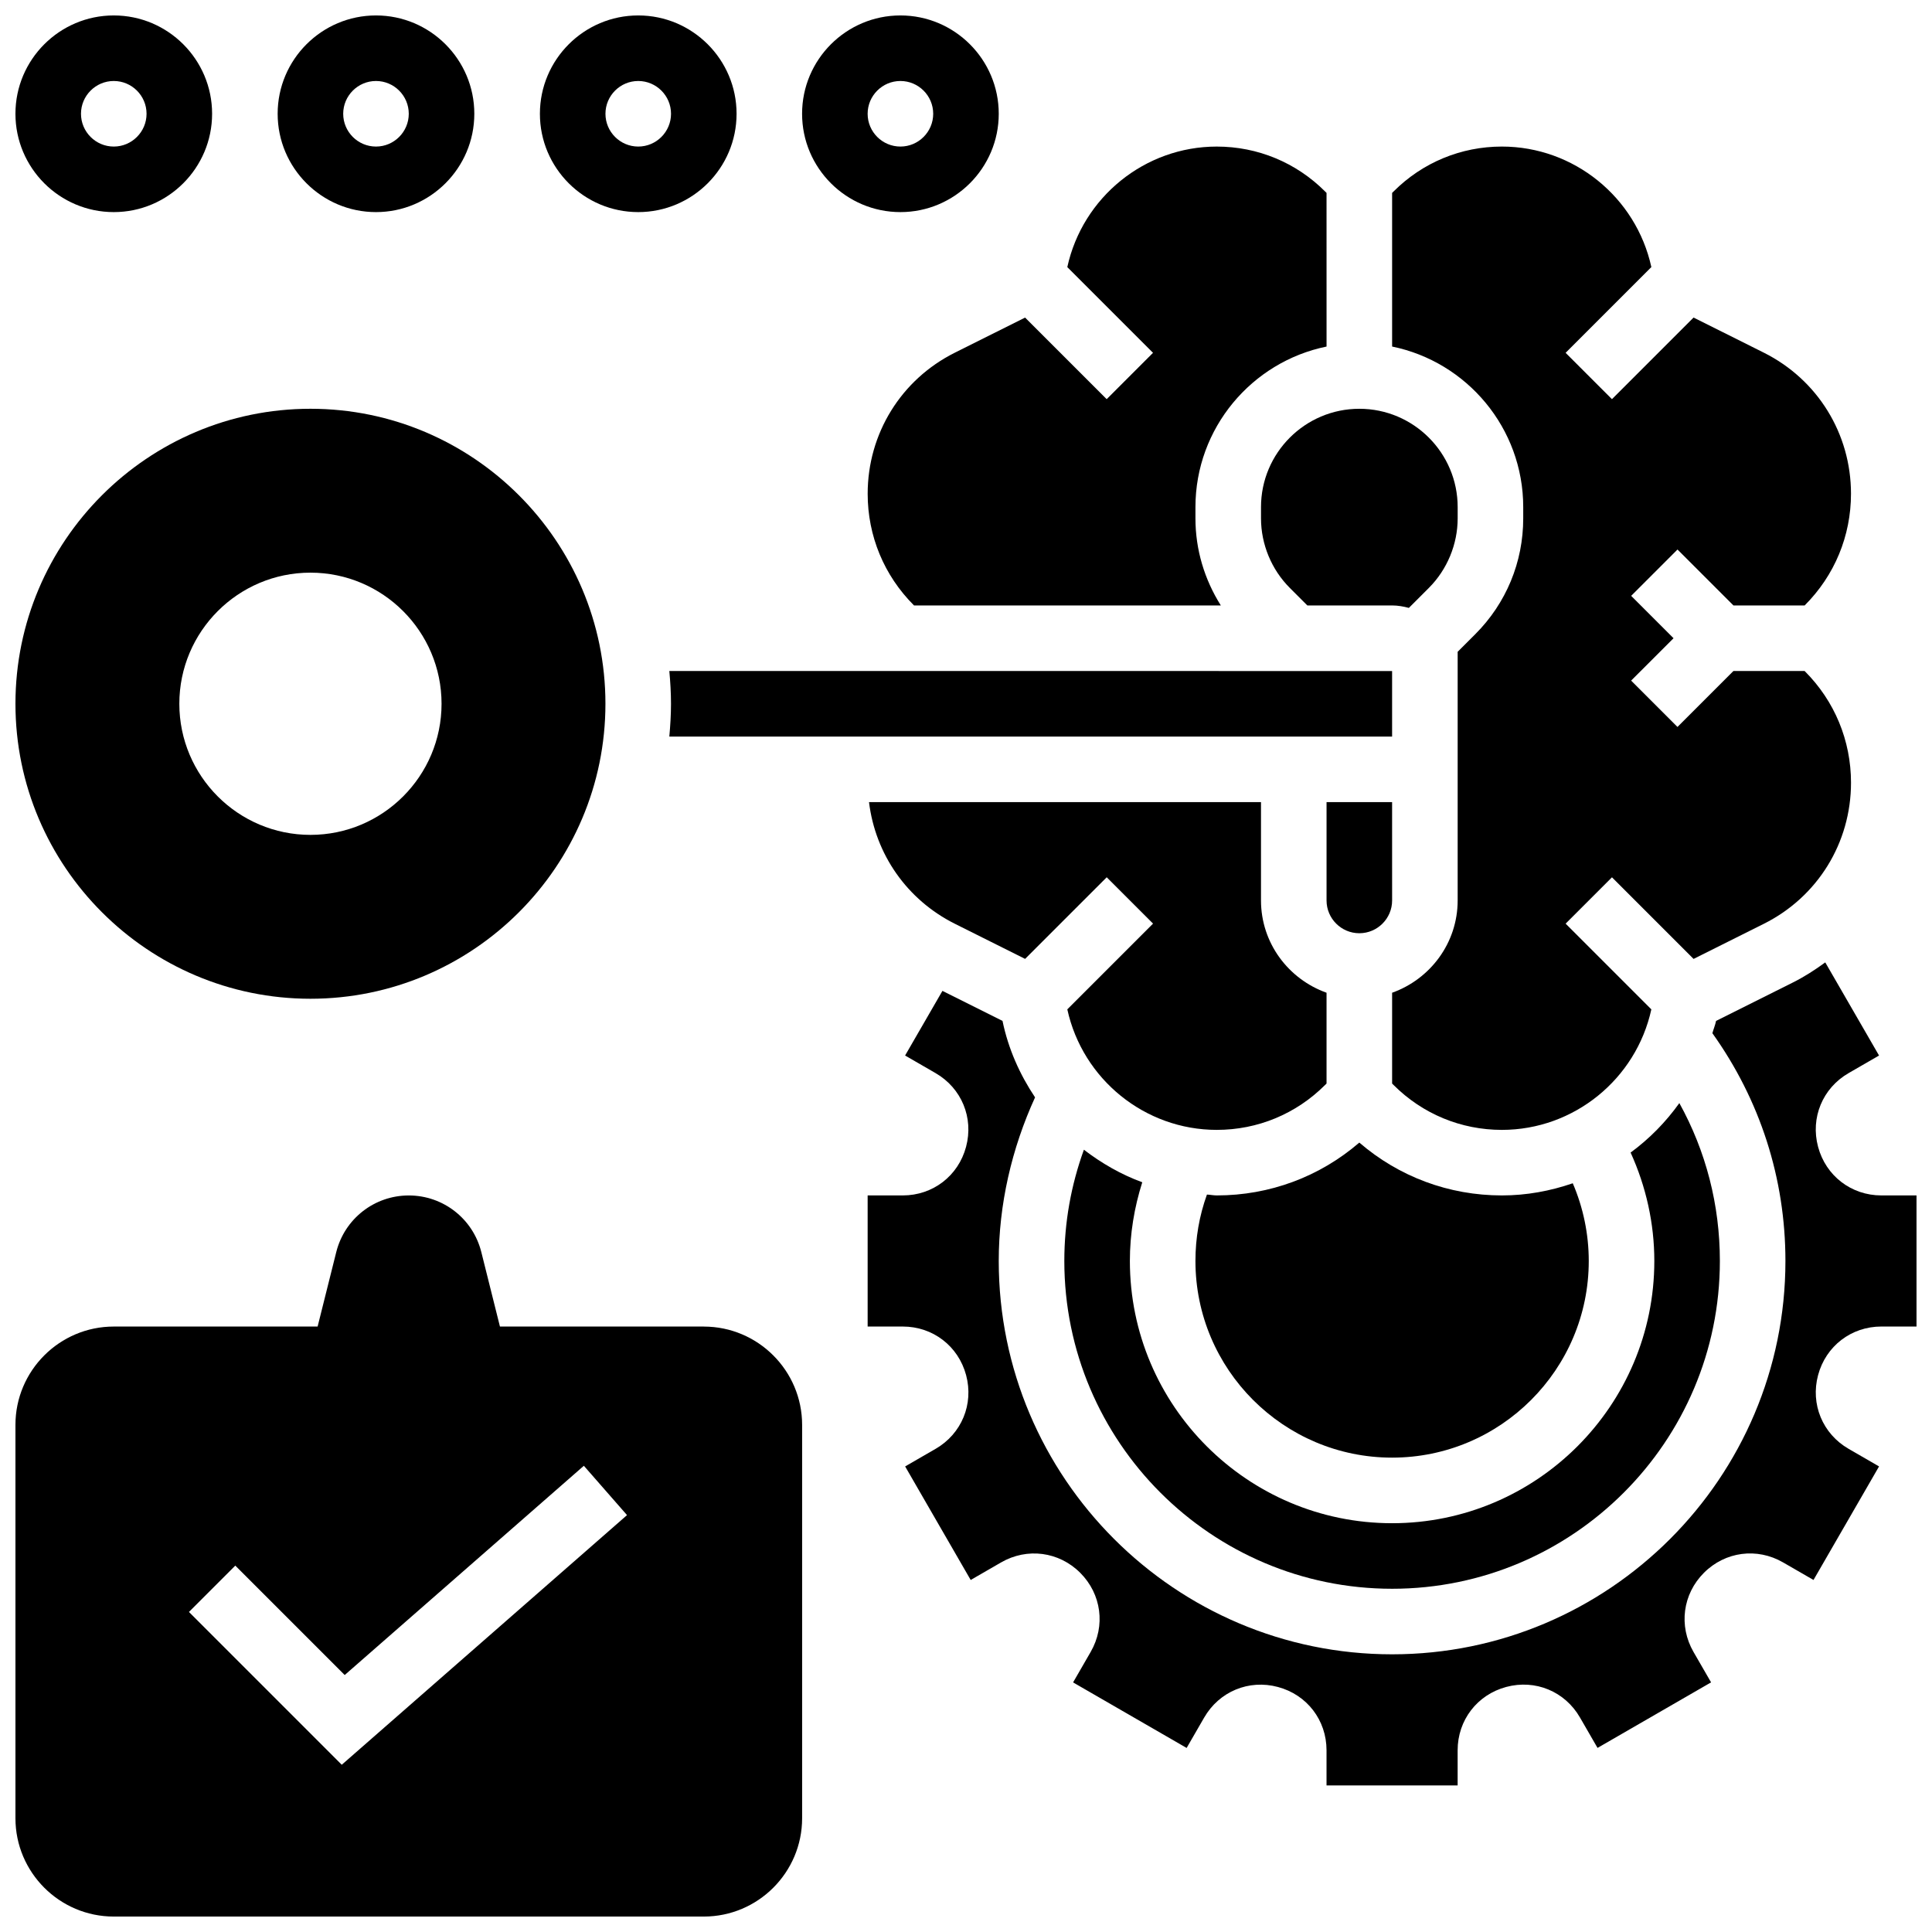
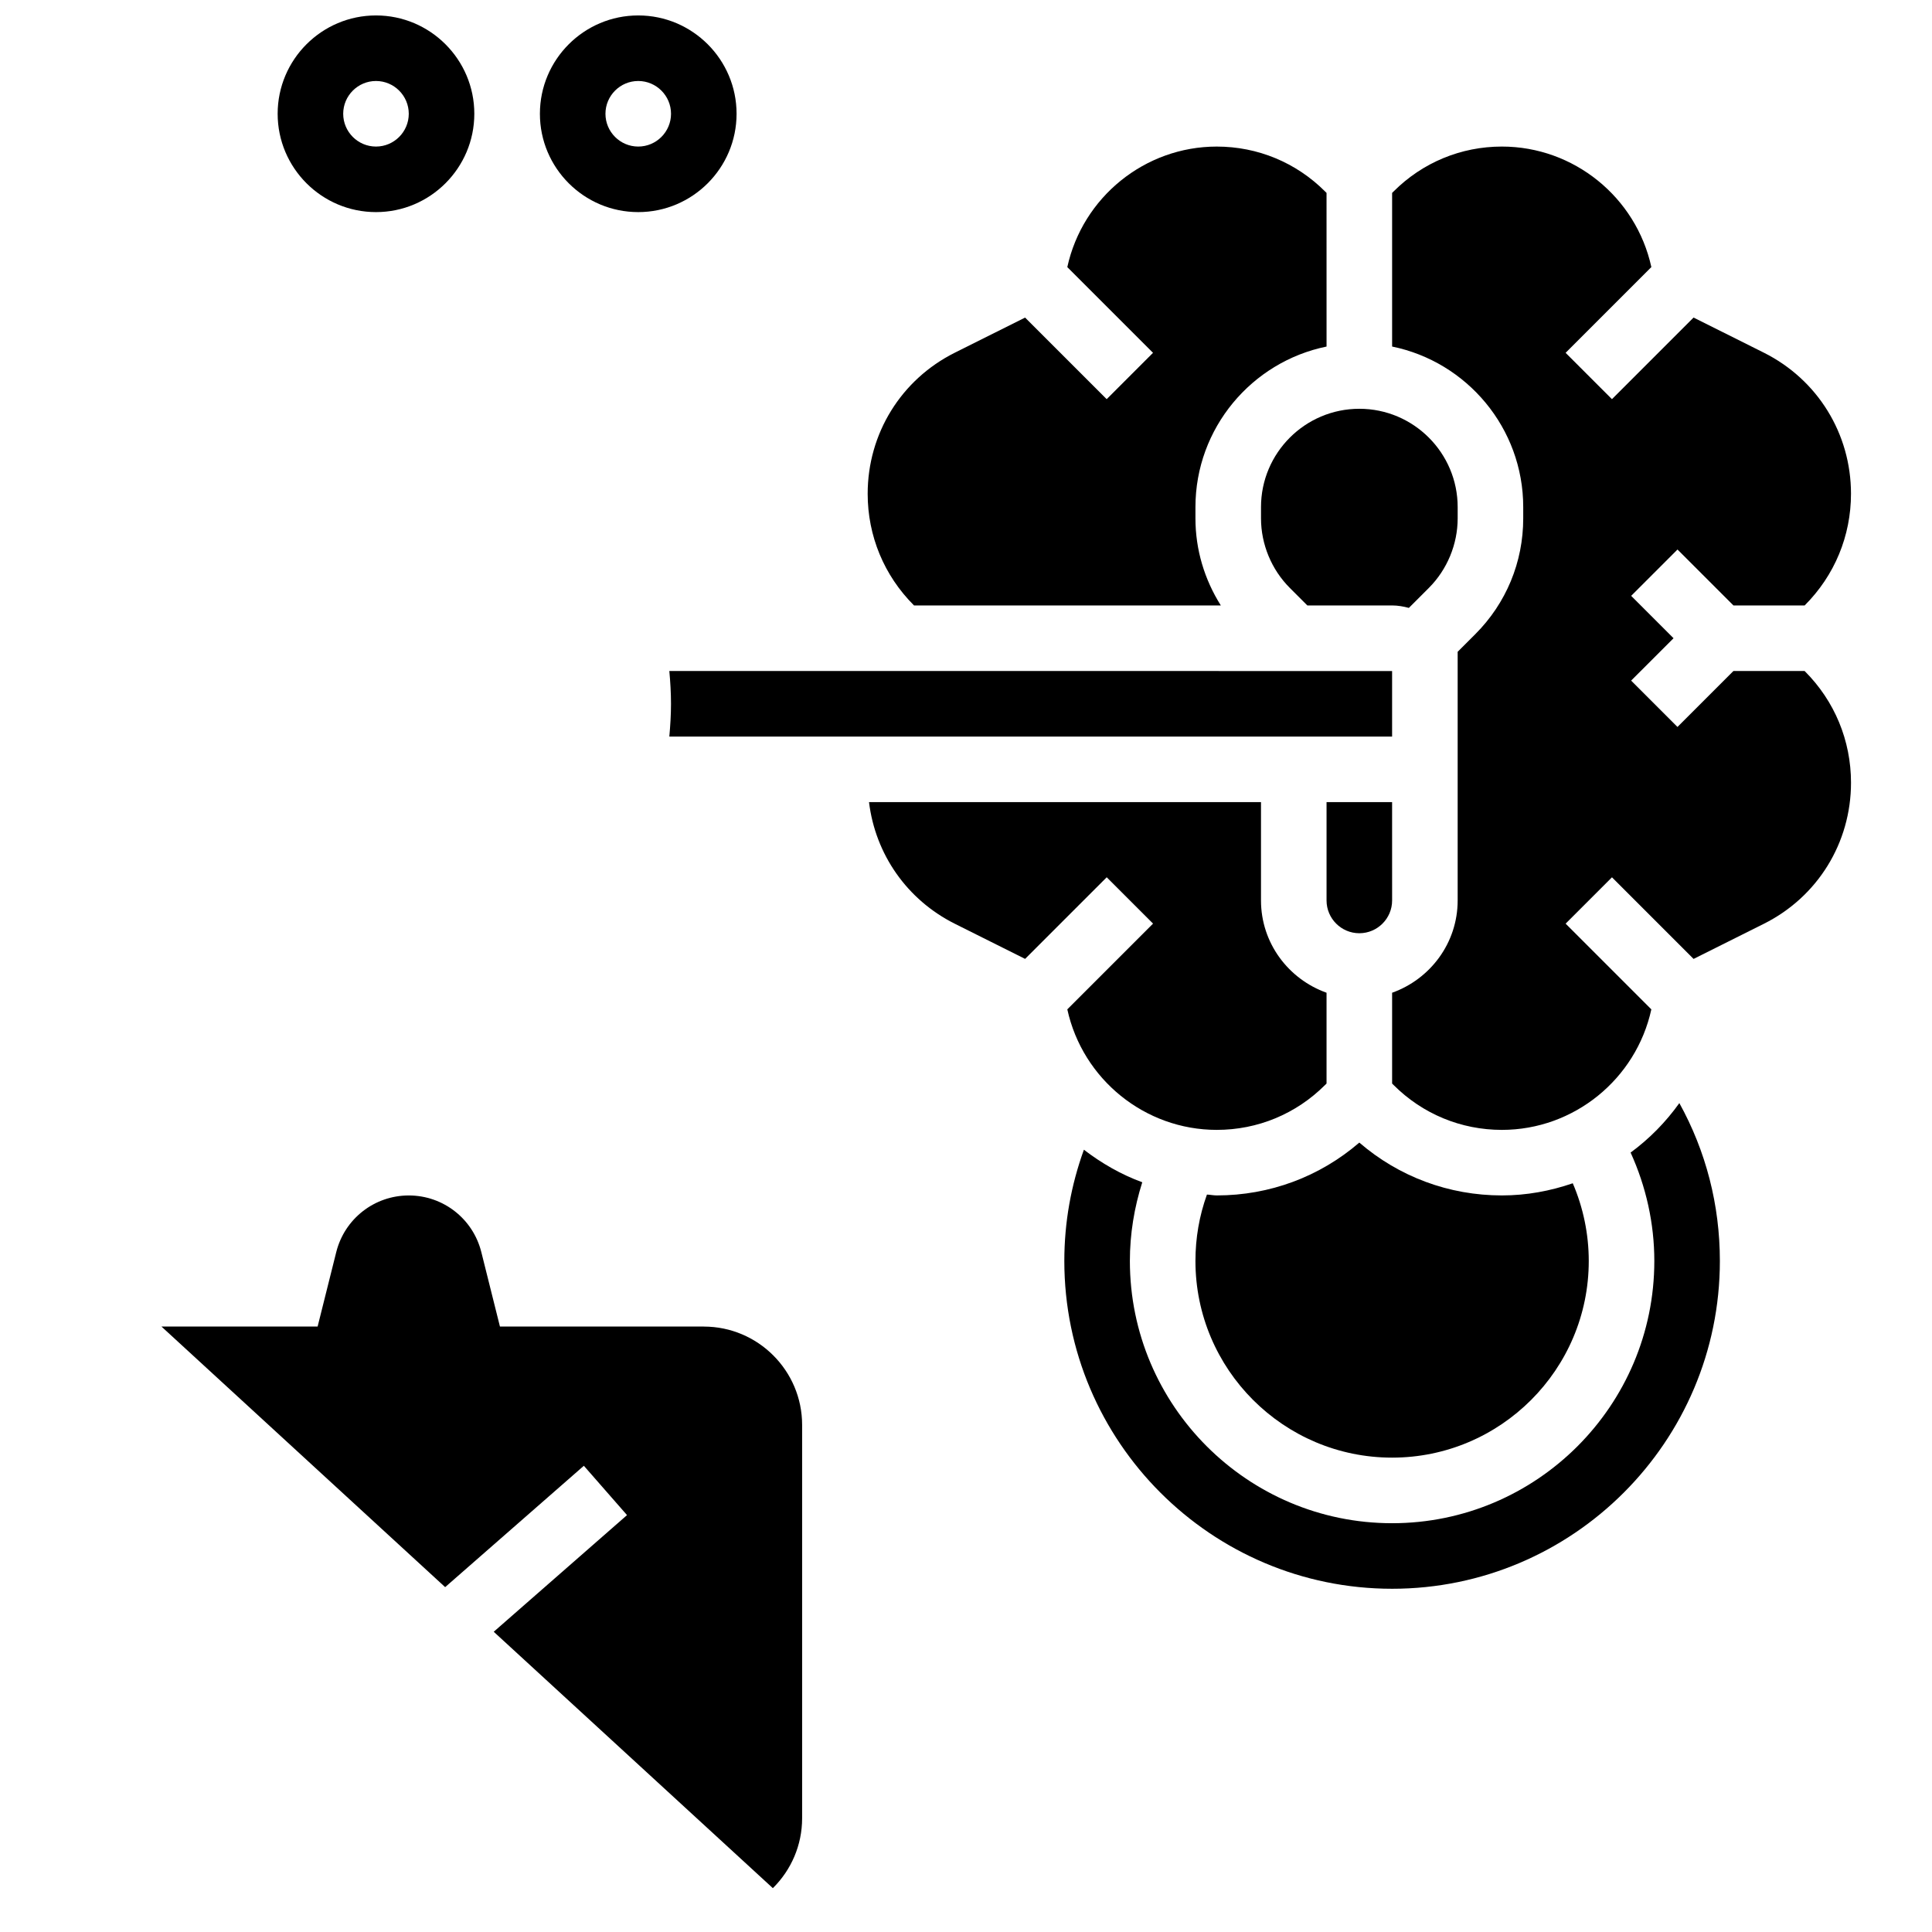
<svg xmlns="http://www.w3.org/2000/svg" width="800px" height="800px" version="1.1" viewBox="144 144 512 512">
  <defs>
    <clipPath id="g">
-       <path d="m148.09 460h208.91v191.9h-208.91z" />
+       <path d="m148.09 460h208.91v191.9z" />
    </clipPath>
    <clipPath id="f">
-       <path d="m148.09 148.09h52.906v52.906h-52.906z" />
-     </clipPath>
+       </clipPath>
    <clipPath id="e">
      <path d="m217 148.09h53v52.906h-53z" />
    </clipPath>
    <clipPath id="d">
      <path d="m287 148.09h53v52.906h-53z" />
    </clipPath>
    <clipPath id="c">
      <path d="m356 148.09h53v52.906h-53z" />
    </clipPath>
    <clipPath id="b">
      <path d="m373 399h278.9v219h-278.9z" />
    </clipPath>
    <clipPath id="a">
-       <path d="m148.09 252h156.91v157h-156.91z" />
-     </clipPath>
+       </clipPath>
  </defs>
  <g clip-path="url(#g)">
    <path d="m330.51 495.55h-54.02l-4.934-19.734c-2.215-8.844-10.121-15.008-19.223-15.008-9.102 0-17.008 6.168-19.223 15.012l-4.938 19.73h-54.02c-14.367 0-26.059 11.691-26.059 26.059v104.24c0 14.367 11.691 26.059 26.059 26.059h156.36c14.367 0 26.059-11.691 26.059-26.059v-104.23c0-14.367-11.691-26.062-26.059-26.062zm-95.941 116.13-40.496-40.496 12.281-12.281 28.996 28.996 63.375-55.453 11.441 13.074z" />
  </g>
  <g clip-path="url(#f)">
    <path d="m174.15 200.21c14.367 0 26.059-11.691 26.059-26.059 0-14.367-11.691-26.059-26.059-26.059-14.367 0-26.059 11.691-26.059 26.059 0 14.367 11.691 26.059 26.059 26.059zm0-34.746c4.785 0 8.688 3.898 8.688 8.688 0 4.785-3.902 8.688-8.688 8.688s-8.688-3.902-8.688-8.688 3.902-8.688 8.688-8.688z" />
  </g>
  <g clip-path="url(#e)">
    <path d="m243.64 200.21c14.367 0 26.059-11.691 26.059-26.059 0-14.367-11.691-26.059-26.059-26.059-14.367 0-26.059 11.691-26.059 26.059 0 14.367 11.691 26.059 26.059 26.059zm0-34.746c4.785 0 8.688 3.898 8.688 8.688 0 4.785-3.898 8.688-8.688 8.688-4.785 0-8.688-3.898-8.688-8.688 0-4.785 3.902-8.688 8.688-8.688z" />
  </g>
  <g clip-path="url(#d)">
    <path d="m313.14 200.21c14.367 0 26.059-11.691 26.059-26.059 0-14.367-11.691-26.059-26.059-26.059-14.367 0-26.059 11.691-26.059 26.059-0.004 14.367 11.688 26.059 26.059 26.059zm0-34.746c4.785 0 8.688 3.898 8.688 8.688 0 4.785-3.898 8.688-8.688 8.688-4.785 0-8.688-3.898-8.688-8.688 0-4.785 3.898-8.688 8.688-8.688z" />
  </g>
  <g clip-path="url(#c)">
-     <path d="m382.62 200.21c14.367 0 26.059-11.691 26.059-26.059 0-14.367-11.691-26.059-26.059-26.059s-26.059 11.691-26.059 26.059c0 14.367 11.691 26.059 26.059 26.059zm0-34.746c4.785 0 8.688 3.898 8.688 8.688 0 4.785-3.898 8.688-8.688 8.688-4.785 0-8.688-3.898-8.688-8.688 0-4.785 3.902-8.688 8.688-8.688z" />
-   </g>
+     </g>
  <path d="m512.92 565.04c47.898 0 86.863-38.969 86.863-86.863 0-14.871-3.691-29.109-10.738-41.844-3.613 5.047-7.949 9.461-12.918 13.109 4.086 8.98 6.285 18.762 6.285 28.734 0 38.316-31.176 69.492-69.492 69.492s-69.492-31.176-69.492-69.492c0-7.191 1.164-14.16 3.285-20.863-5.613-2.051-10.781-5.031-15.469-8.625-3.406 9.398-5.188 19.266-5.188 29.488 0 47.898 38.965 86.863 86.863 86.863z" />
  <path d="m512.92 356.57h-17.371v26.059c0 4.785 3.898 8.688 8.688 8.688 4.785 0 8.688-3.898 8.688-8.688z" />
  <path d="m547.67 278.39v2.981c0 11.598-4.516 22.508-12.719 30.707l-4.656 4.652v65.895c0 11.309-7.289 20.863-17.371 24.461v24.062l0.391 0.391c7.668 7.668 17.867 11.891 28.707 11.891 19.039 0 35.543-13.402 39.602-31.941l-22.715-22.715 12.281-12.281 21.629 21.629 18.613-9.305c14.254-7.121 23.105-21.457 23.105-37.387 0-11.172-4.344-21.664-12.246-29.559l-0.043-0.051h-18.867l-14.828 14.828-12.281-12.281 11.234-11.23-11.23-11.23 12.281-12.281 14.828 14.824h18.867l0.035-0.035c7.902-7.906 12.246-18.398 12.246-29.57 0-15.93-8.859-30.262-23.105-37.387l-18.613-9.305-21.629 21.629-12.281-12.281 22.723-22.723c-4.059-18.535-20.562-31.938-39.605-31.938-10.84 0-21.031 4.223-28.699 11.891l-0.398 0.391v40.715c19.797 4.039 34.746 21.586 34.746 42.555z" />
  <path d="m478.18 278.39v2.981c0 6.863 2.781 13.578 7.625 18.422l4.656 4.656h22.465c1.547 0 3.016 0.27 4.438 0.652l5.297-5.297c4.859-4.859 7.637-11.574 7.637-18.438v-2.977c0-14.367-11.691-26.059-26.059-26.059s-26.059 11.691-26.059 26.059z" />
  <path d="m466.45 460.8c-0.887 0-1.73-0.191-2.598-0.227-2.023 5.609-3.047 11.508-3.047 17.598 0 28.742 23.375 52.117 52.117 52.117s52.117-23.375 52.117-52.117c0-7.121-1.461-14.125-4.238-20.594-5.934 2.047-12.246 3.223-18.781 3.223-14.02 0-27.273-4.941-37.785-14.004-10.512 9.059-23.766 14.004-37.785 14.004z" />
  <path d="m397.05 388.81 18.613 9.305 21.629-21.629 12.281 12.281-22.723 22.723c4.059 18.539 20.562 31.941 39.602 31.941 10.84 0 21.031-4.223 28.699-11.891l0.398-0.391v-24.062c-10.086-3.598-17.371-13.152-17.371-24.461v-26.059h-103.88c1.684 13.82 10.059 25.895 22.75 32.242z" />
  <path d="m415.66 228.16-18.613 9.305c-14.254 7.121-23.105 21.457-23.105 37.387 0 11.172 4.344 21.664 12.246 29.559l0.035 0.043h81.312c-4.324-6.863-6.731-14.77-6.731-23.082v-2.977c0-20.969 14.949-38.516 34.746-42.555l-0.004-40.715-0.391-0.391c-7.668-7.668-17.867-11.891-28.707-11.891-19.039 0-35.543 13.402-39.602 31.941l22.715 22.715-12.281 12.281z" />
  <g clip-path="url(#b)">
-     <path d="m642.59 460.8c-7.973 0-14.715-5.176-16.781-12.875-2.066-7.703 1.191-15.559 8.094-19.543l8.062-4.656-14.254-24.68c-2.676 1.953-5.481 3.777-8.52 5.297l-20.414 10.207c-0.234 1.129-0.676 2.164-0.98 3.258 12.629 17.695 19.359 38.449 19.359 60.363 0 57.477-46.758 104.24-104.24 104.24-57.477 0-104.24-46.758-104.24-104.24 0-14.984 3.43-29.805 9.625-43.355-4.039-6.047-7.09-12.828-8.625-20.266l-15.922-7.957-9.895 17.129 8.062 4.656c6.906 3.988 10.156 11.84 8.094 19.543-2.055 7.699-8.793 12.879-16.77 12.879h-9.312v34.746h9.312c7.973 0 14.715 5.176 16.781 12.875 2.066 7.703-1.191 15.559-8.094 19.543l-8.062 4.656 17.371 30.09 8.062-4.656c6.898-3.977 15.34-2.875 20.969 2.762 5.637 5.637 6.75 14.062 2.762 20.969l-4.656 8.07 30.09 17.371 4.656-8.062c3.988-6.906 11.84-10.164 19.543-8.094 7.699 2.059 12.875 8.797 12.875 16.773v9.309h34.746v-9.312c0-7.973 5.176-14.715 12.875-16.781 7.723-2.074 15.559 1.191 19.543 8.094l4.656 8.062 30.09-17.371-4.656-8.062c-3.977-6.906-2.875-15.332 2.762-20.969 5.629-5.637 14.062-6.75 20.969-2.762l8.07 4.656 17.371-30.09-8.062-4.656c-6.906-3.988-10.156-11.84-8.094-19.543 2.059-7.695 8.801-12.875 16.773-12.875h9.312v-34.746z" />
-   </g>
+     </g>
  <path d="m512.92 339.2v-17.371l-191.54-0.004c0.262 2.867 0.441 5.75 0.441 8.688s-0.184 5.82-0.441 8.688z" />
  <g clip-path="url(#a)">
    <path d="m226.27 408.68c43.102 0 78.176-35.074 78.176-78.176 0-43.102-35.074-78.176-78.176-78.176-43.102 0-78.176 35.074-78.176 78.176 0 43.102 35.074 78.176 78.176 78.176zm0-112.92c19.164 0 34.746 15.582 34.746 34.746 0 19.164-15.582 34.746-34.746 34.746-19.164 0-34.746-15.582-34.746-34.746 0.004-19.164 15.586-34.746 34.746-34.746z" />
  </g>
</svg>